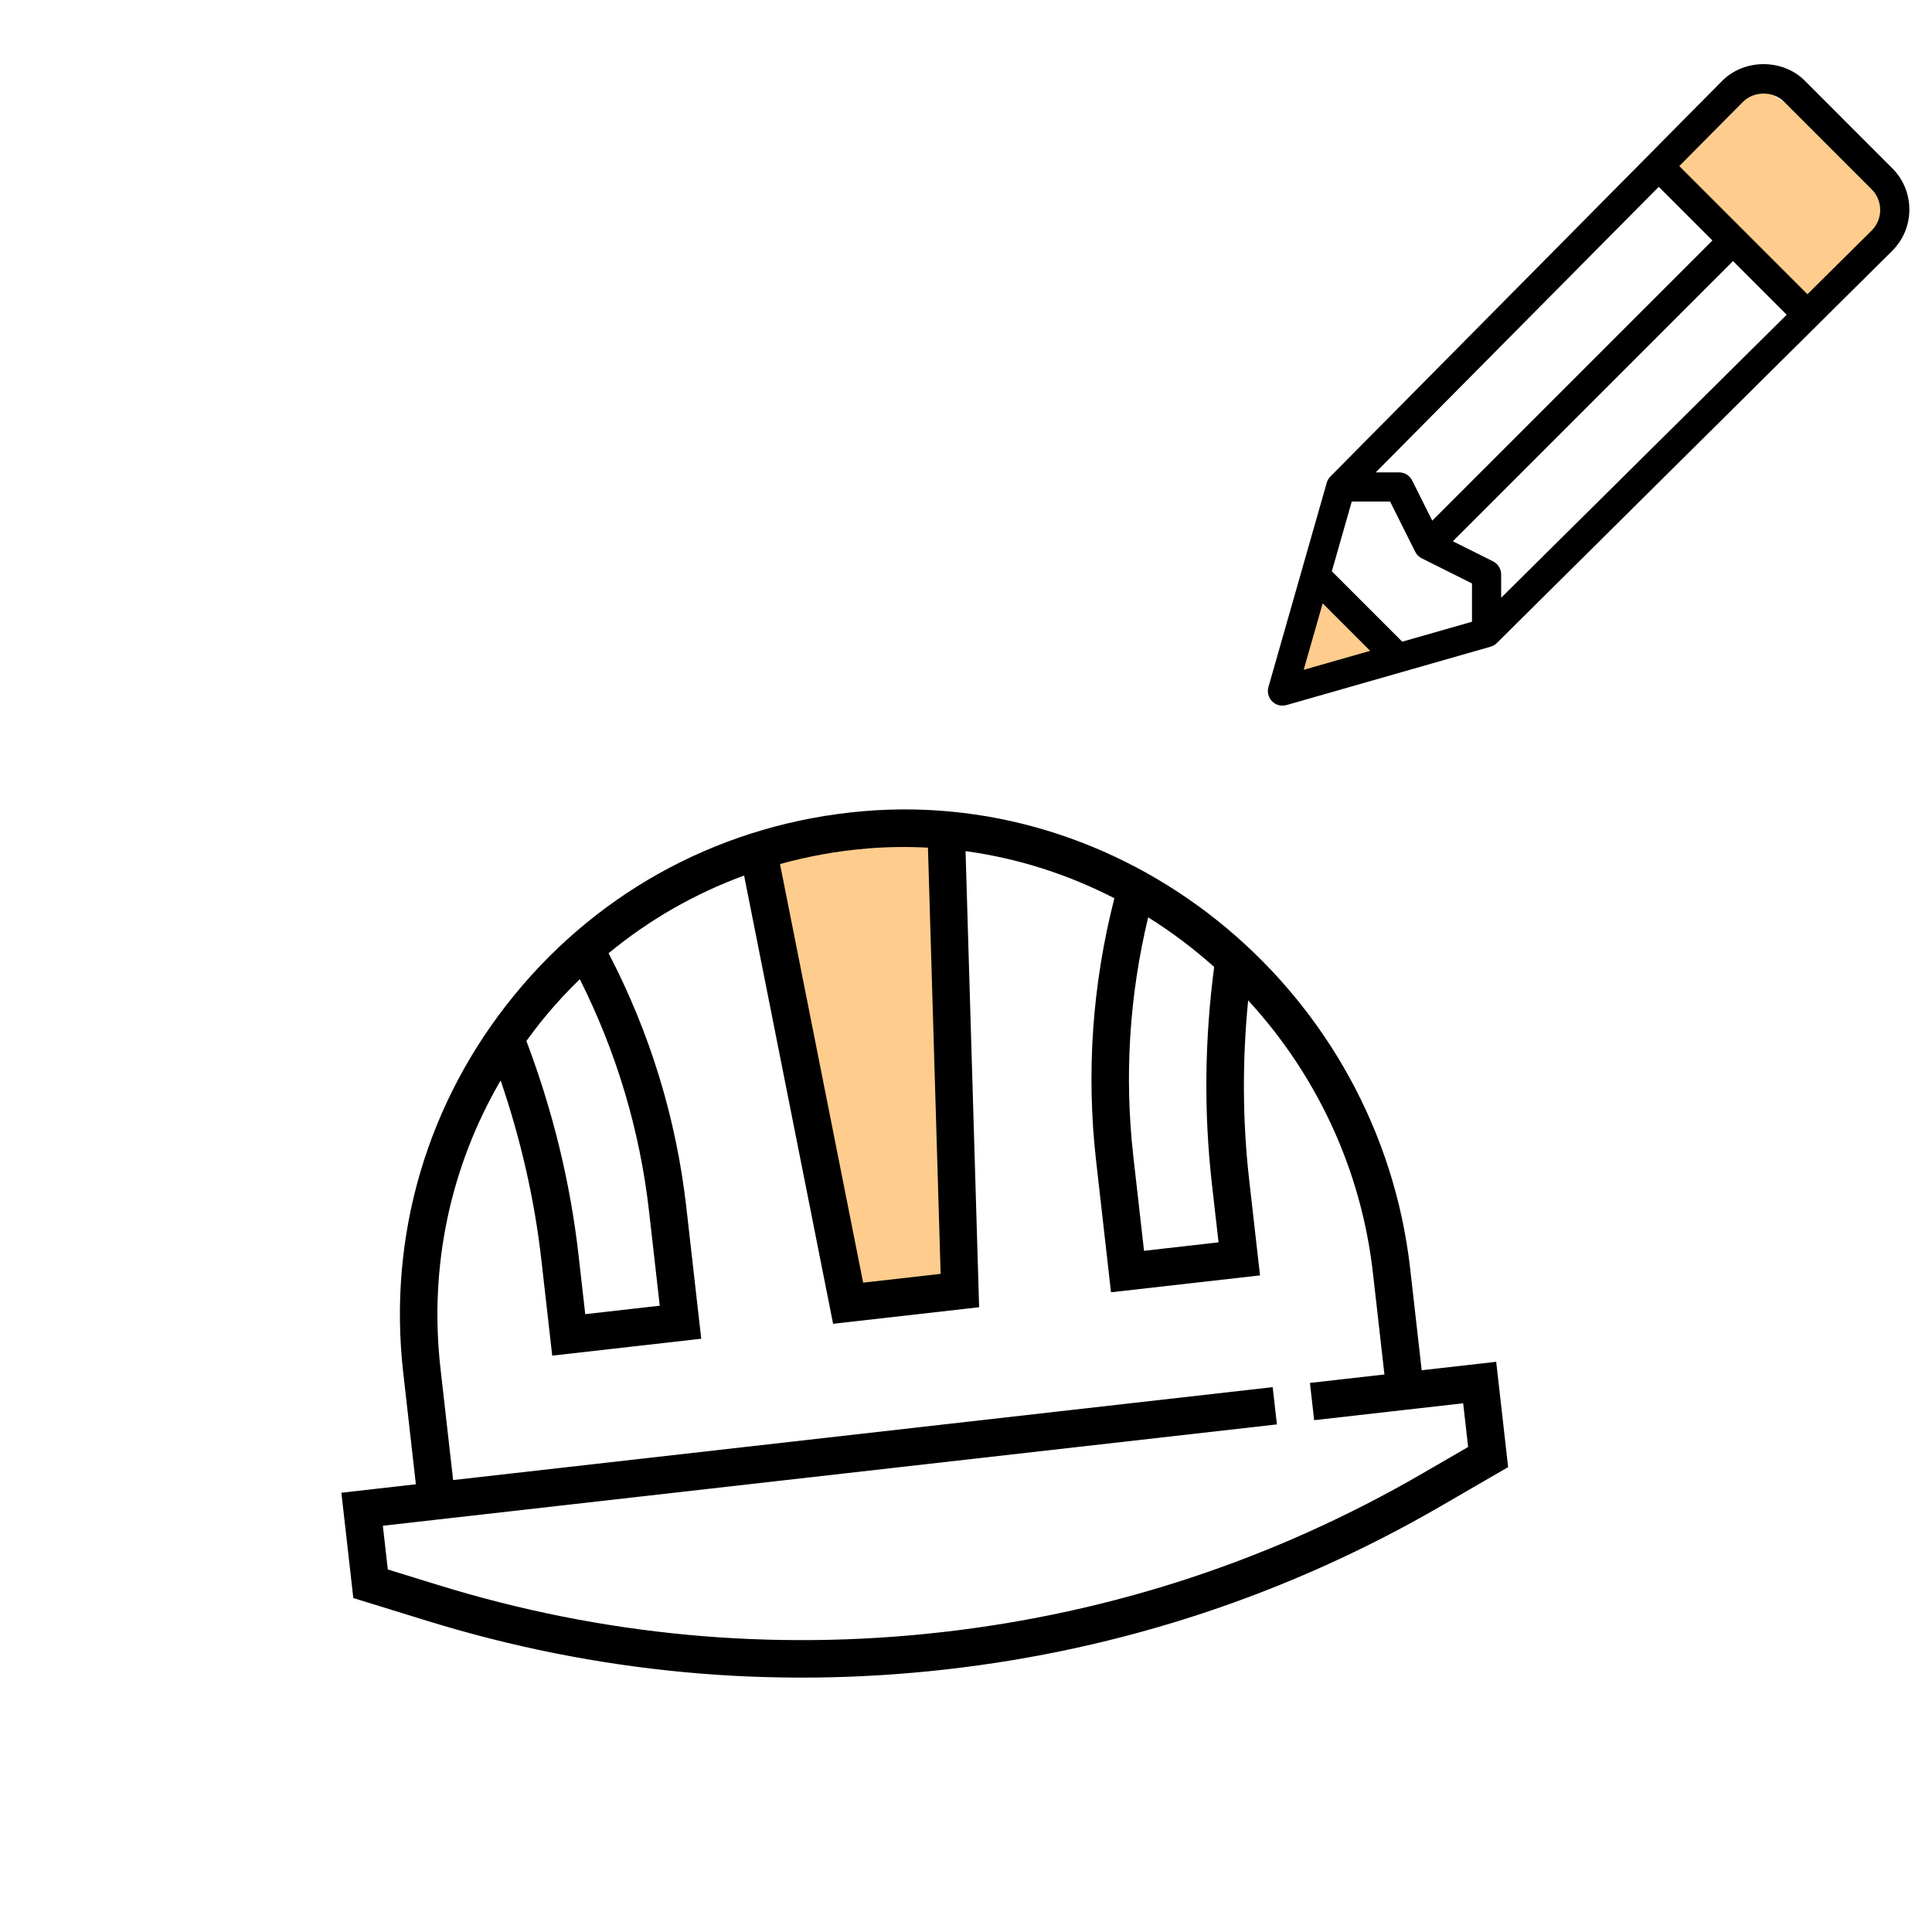
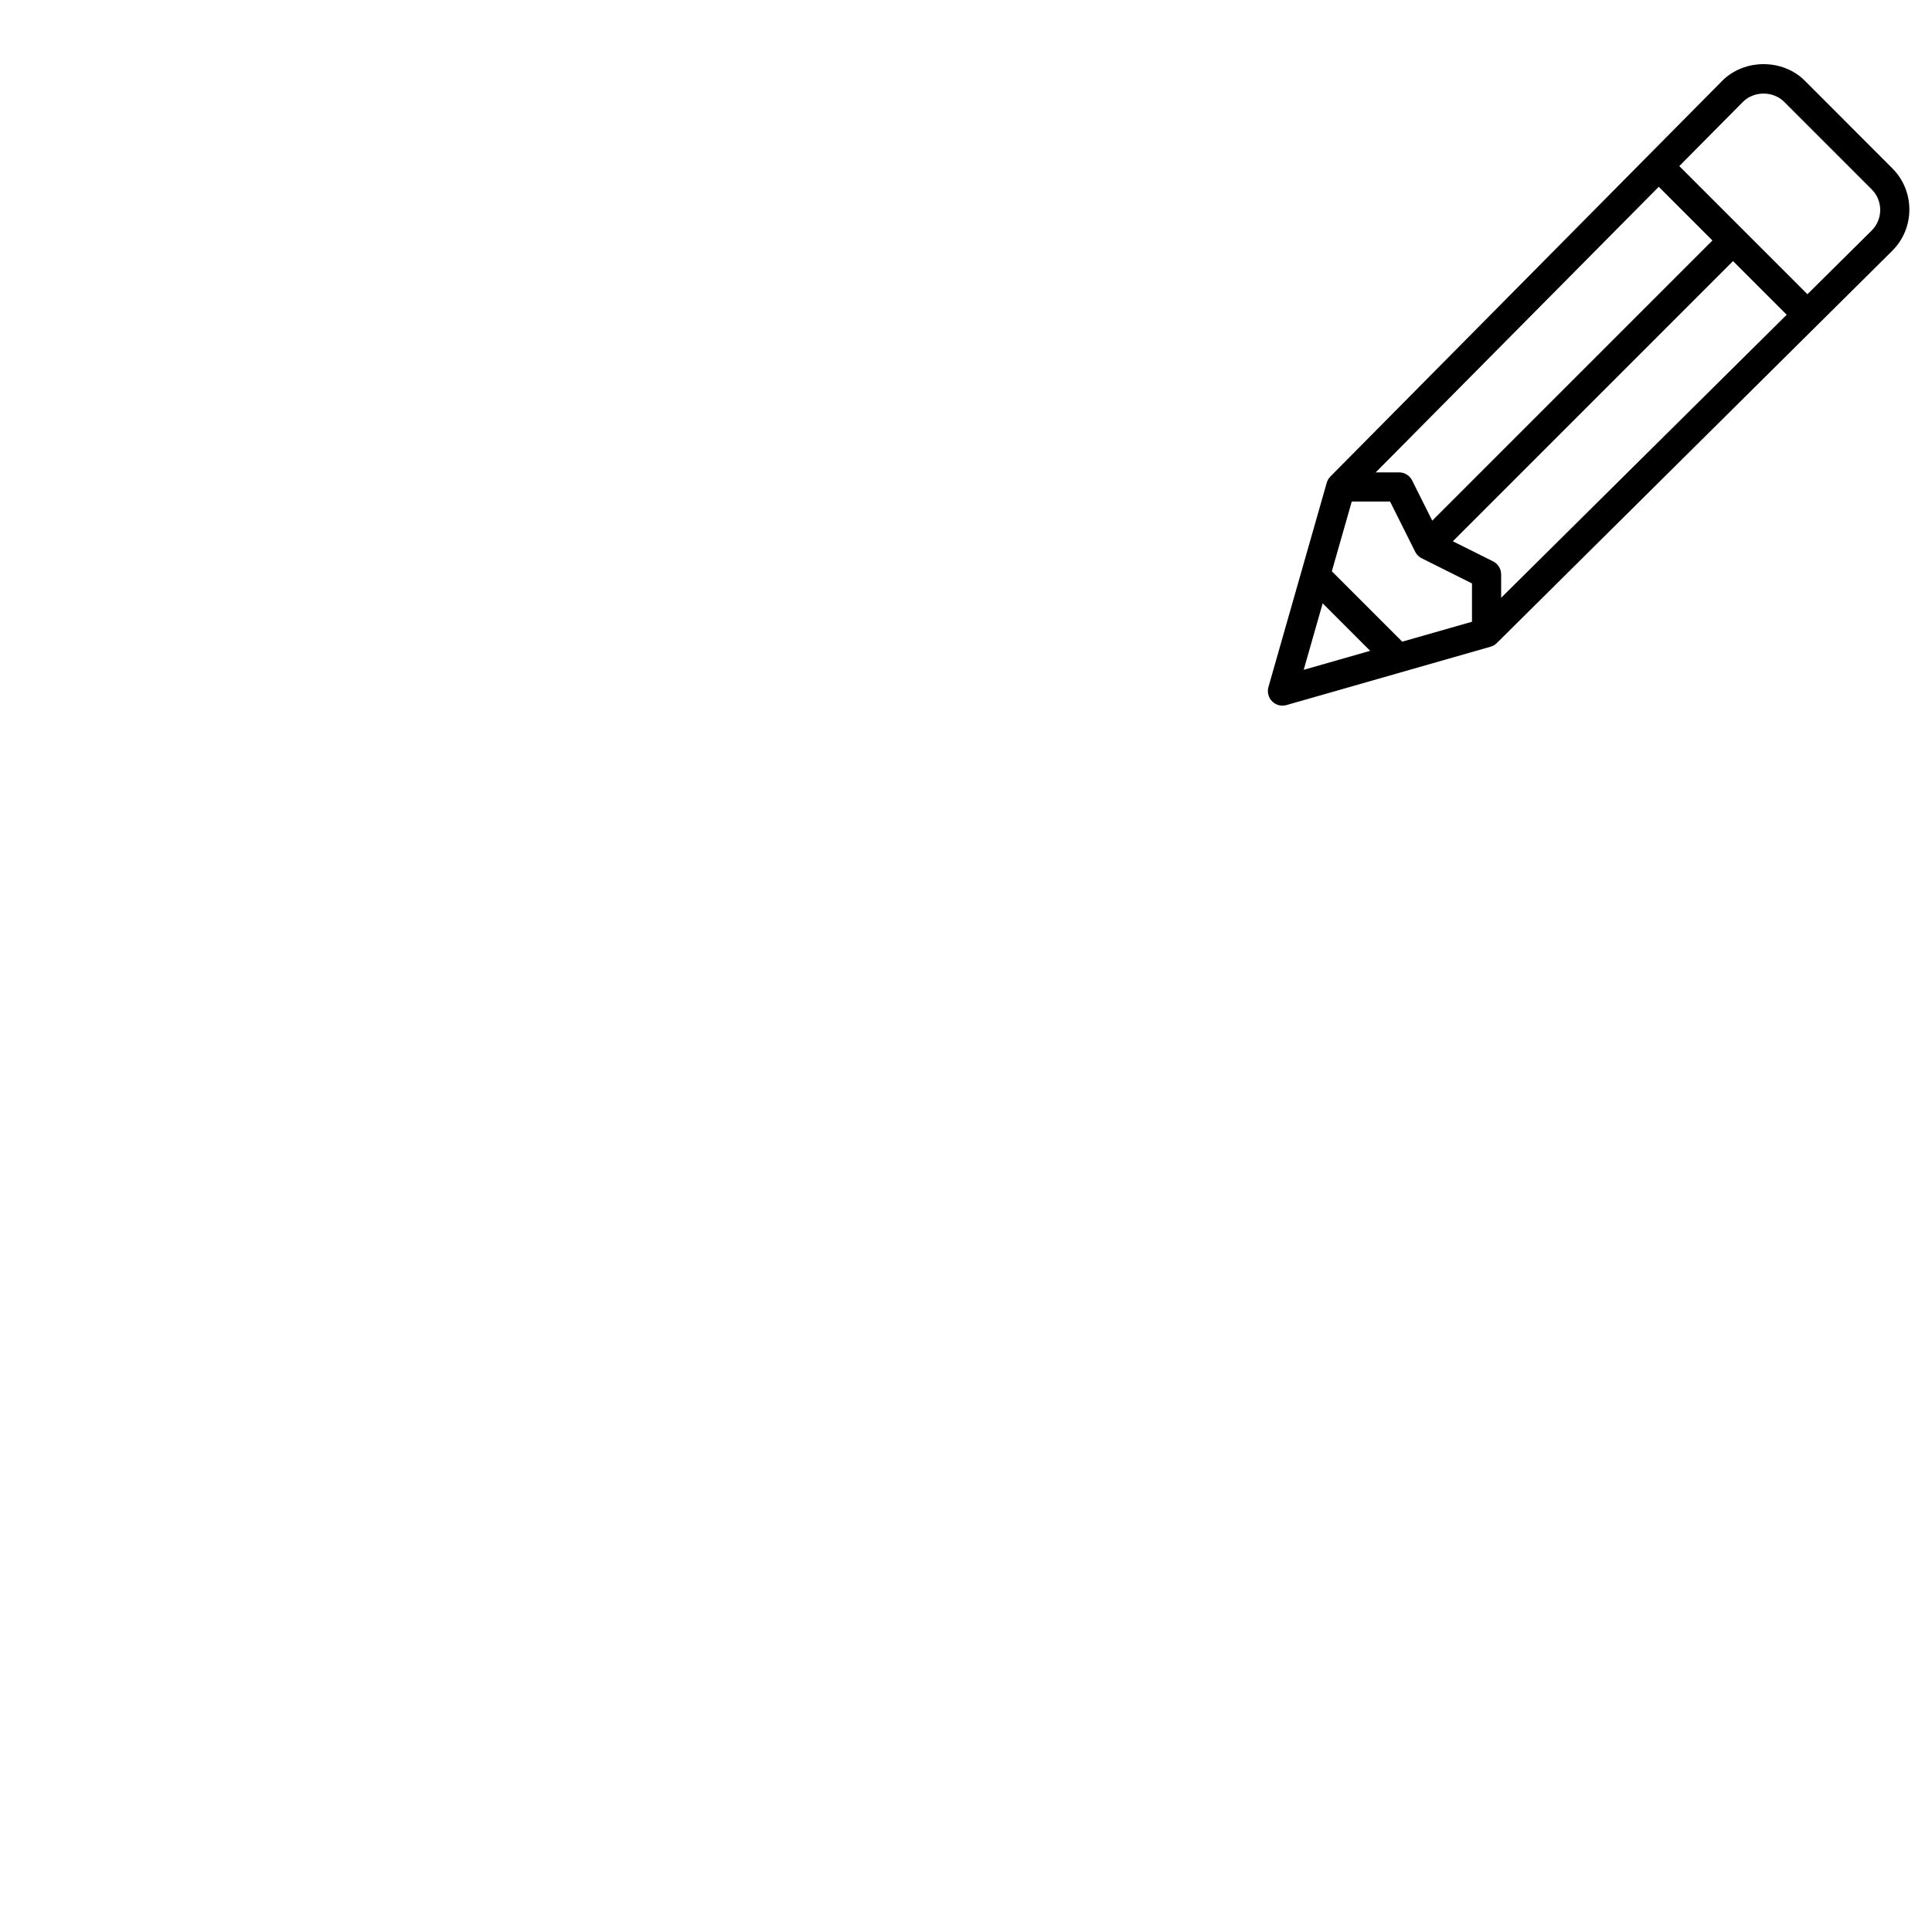
<svg xmlns="http://www.w3.org/2000/svg" width="512" height="512" viewBox="0 0 512 512" fill="none">
-   <path d="M225 345.5C222.6 345.5 207.667 266.5 200.5 227C205.3 221.4 237.167 220.667 252.5 221L256 341.5C246.667 342.833 227.4 345.5 225 345.5Z" fill="#FECD8D" />
-   <path d="M341 181.5L348.5 157.5L367 176L341 181.5Z" fill="#FECD8D" />
-   <path d="M441 46.5L464.5 22L492.5 39L501.5 60L479 83.5L441 46.5Z" fill="#FECD8D" />
  <path d="M501.472 44.589L478.291 21.387C472.45 15.541 462.289 15.53 456.426 21.398L352.576 126.273C352.116 126.738 351.784 127.308 351.602 127.935L336.148 182.072C335.763 183.42 336.141 184.874 337.133 185.867C337.869 186.603 338.854 187 339.865 187C340.22 187 340.578 186.951 340.925 186.853L395.016 171.385C395.642 171.204 396.212 170.871 396.676 170.411L501.472 66.461C504.393 63.538 506 59.656 506 55.525C506 51.394 504.393 47.511 501.472 44.589ZM439.589 49.503L453.811 63.725L379.559 137.978L374.23 127.317C373.573 126.008 372.238 125.181 370.774 125.181H364.586L439.589 49.503ZM345.491 177.51L350.523 159.893L363.107 172.477L345.491 177.51ZM390.092 164.769L371.606 170.049L352.951 151.394L358.232 132.909H368.385L375.044 146.228C375.418 146.975 376.025 147.582 376.772 147.956L390.091 154.615V164.769H390.092ZM397.819 158.414V152.227C397.819 150.763 396.993 149.427 395.684 148.771L385.022 143.442L459.274 69.189L473.496 83.411L397.819 158.414ZM496.02 61.088L478.984 77.972L445.028 44.016L461.901 26.991C464.821 24.07 469.907 24.07 472.827 26.991L496.009 50.173C497.469 51.633 498.273 53.572 498.273 55.636C498.273 57.7 497.469 59.639 496.02 61.088Z" fill="black" />
-   <path d="M376.763 363.131L373.708 336.184C365.435 263.214 300.415 208.836 228.767 214.974C192.273 218.126 159.506 235.375 136.367 263.631C113.218 291.888 102.739 327.438 106.854 363.734L110.212 393.35L90.468 395.589L93.632 423.498L113.179 429.531C157.928 443.356 204.215 447.687 250.762 442.41C297.31 437.133 341.453 422.549 381.971 399.062L399.671 388.801L396.507 360.892L376.763 363.131ZM321.769 256.25C319.254 275.299 318.998 294.601 321.161 313.684L322.924 329.238L303.18 331.476L300.35 306.519C297.932 285.19 299.277 263.89 304.279 243.099C310.472 246.962 316.312 251.379 321.769 256.25ZM229.615 224.877C235.101 224.405 240.54 224.358 245.916 224.634L249.278 337.588L228.743 339.916L206.712 228.983C214.119 226.934 221.774 225.531 229.615 224.877ZM144.05 269.929C147.071 266.237 150.288 262.773 153.652 259.497C163.367 278.819 169.565 299.489 172.011 321.07L174.841 346.027L155.096 348.265L153.333 332.712C151.127 313.258 146.433 294.167 139.499 275.87C140.961 273.859 142.46 271.87 144.05 269.929ZM389.067 383.464L376.992 390.467C337.665 413.264 294.819 427.416 249.643 432.538C204.468 437.66 159.54 433.459 116.108 420.045L102.772 415.922L101.459 404.342L116.267 402.663L121.204 402.103L338.393 377.48L337.274 367.608L120.084 392.231L116.727 362.614C113.676 335.703 119.315 309.241 132.676 286.328C137.936 301.73 141.626 317.645 143.461 333.831L146.343 359.257L185.832 354.78L181.884 319.95C179.202 296.297 172.238 273.678 161.281 252.617C172.038 243.733 184.151 236.806 197.194 232.032L220.78 350.818L259.479 346.43L255.88 225.559C269.773 227.448 283.078 231.739 295.322 238.046C289.491 260.83 287.822 284.212 290.478 307.639L294.427 342.468L333.916 337.991L331.033 312.565C329.247 296.809 329.222 280.893 330.773 265.109C348.556 284.426 360.671 309.39 363.835 337.304L366.89 364.25L347.146 366.488L348.265 376.361L368.01 374.122L372.946 373.563L387.754 371.884L389.067 383.464Z" fill="black" />
</svg>